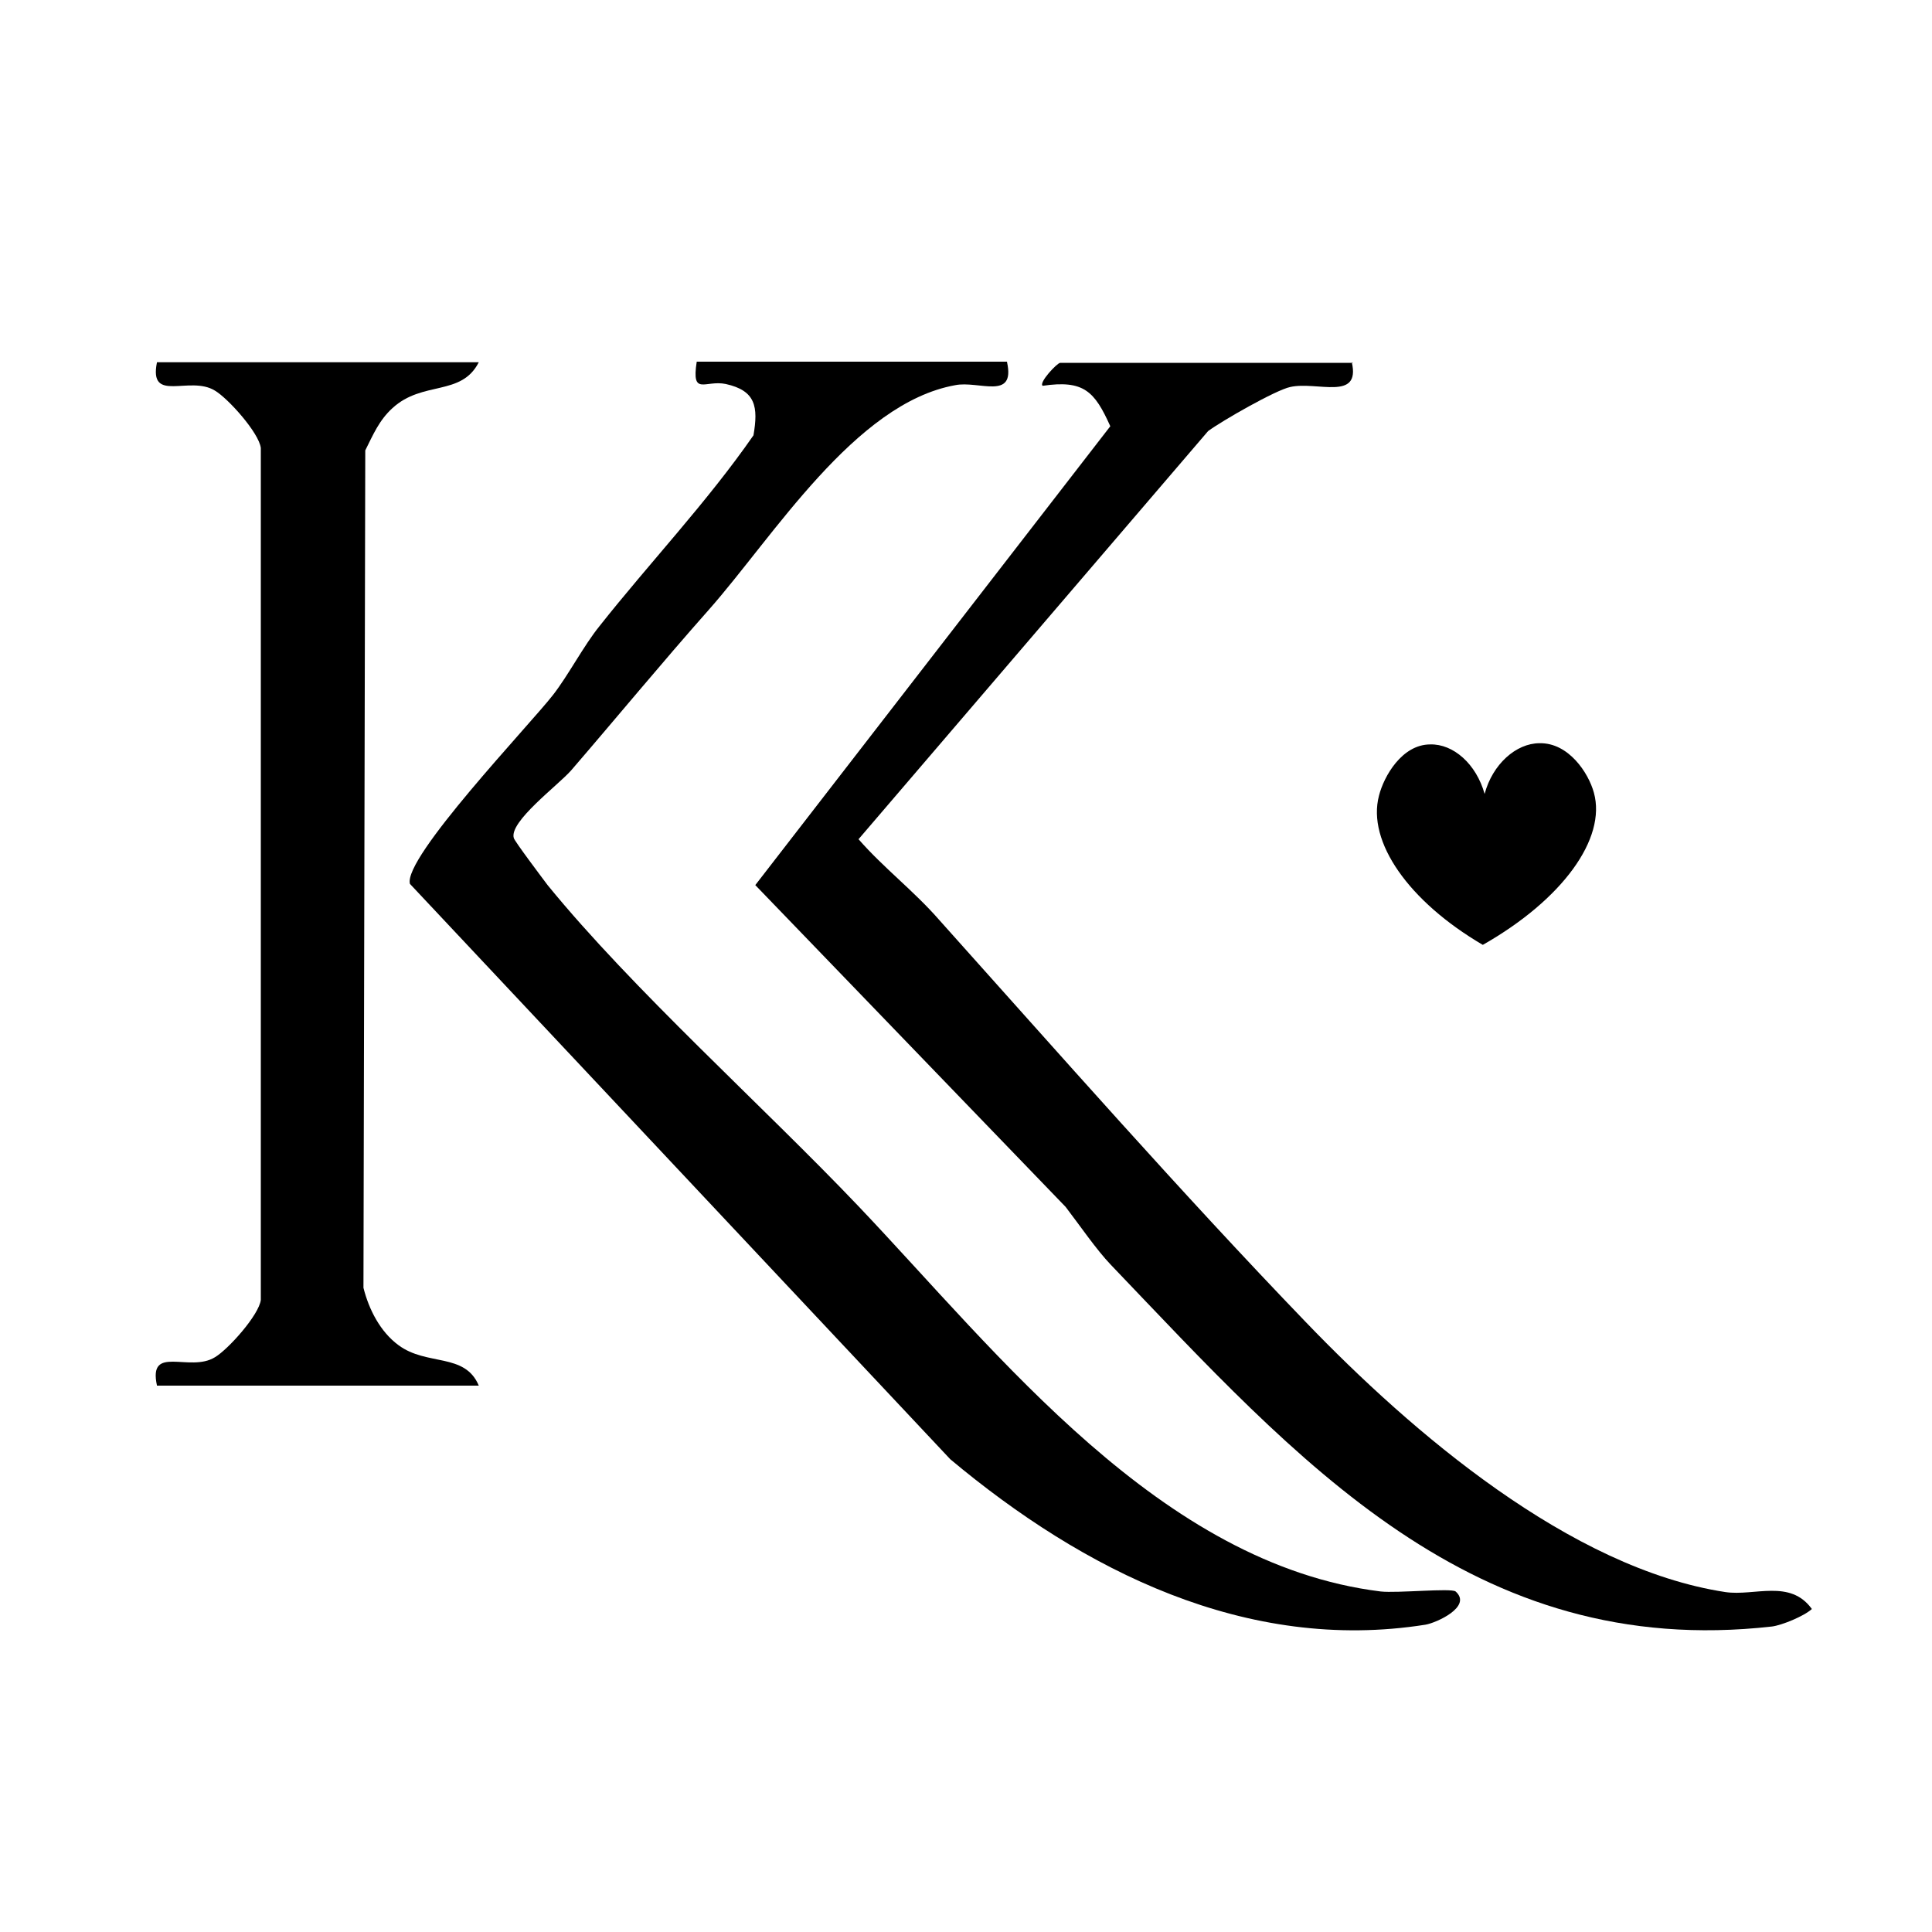
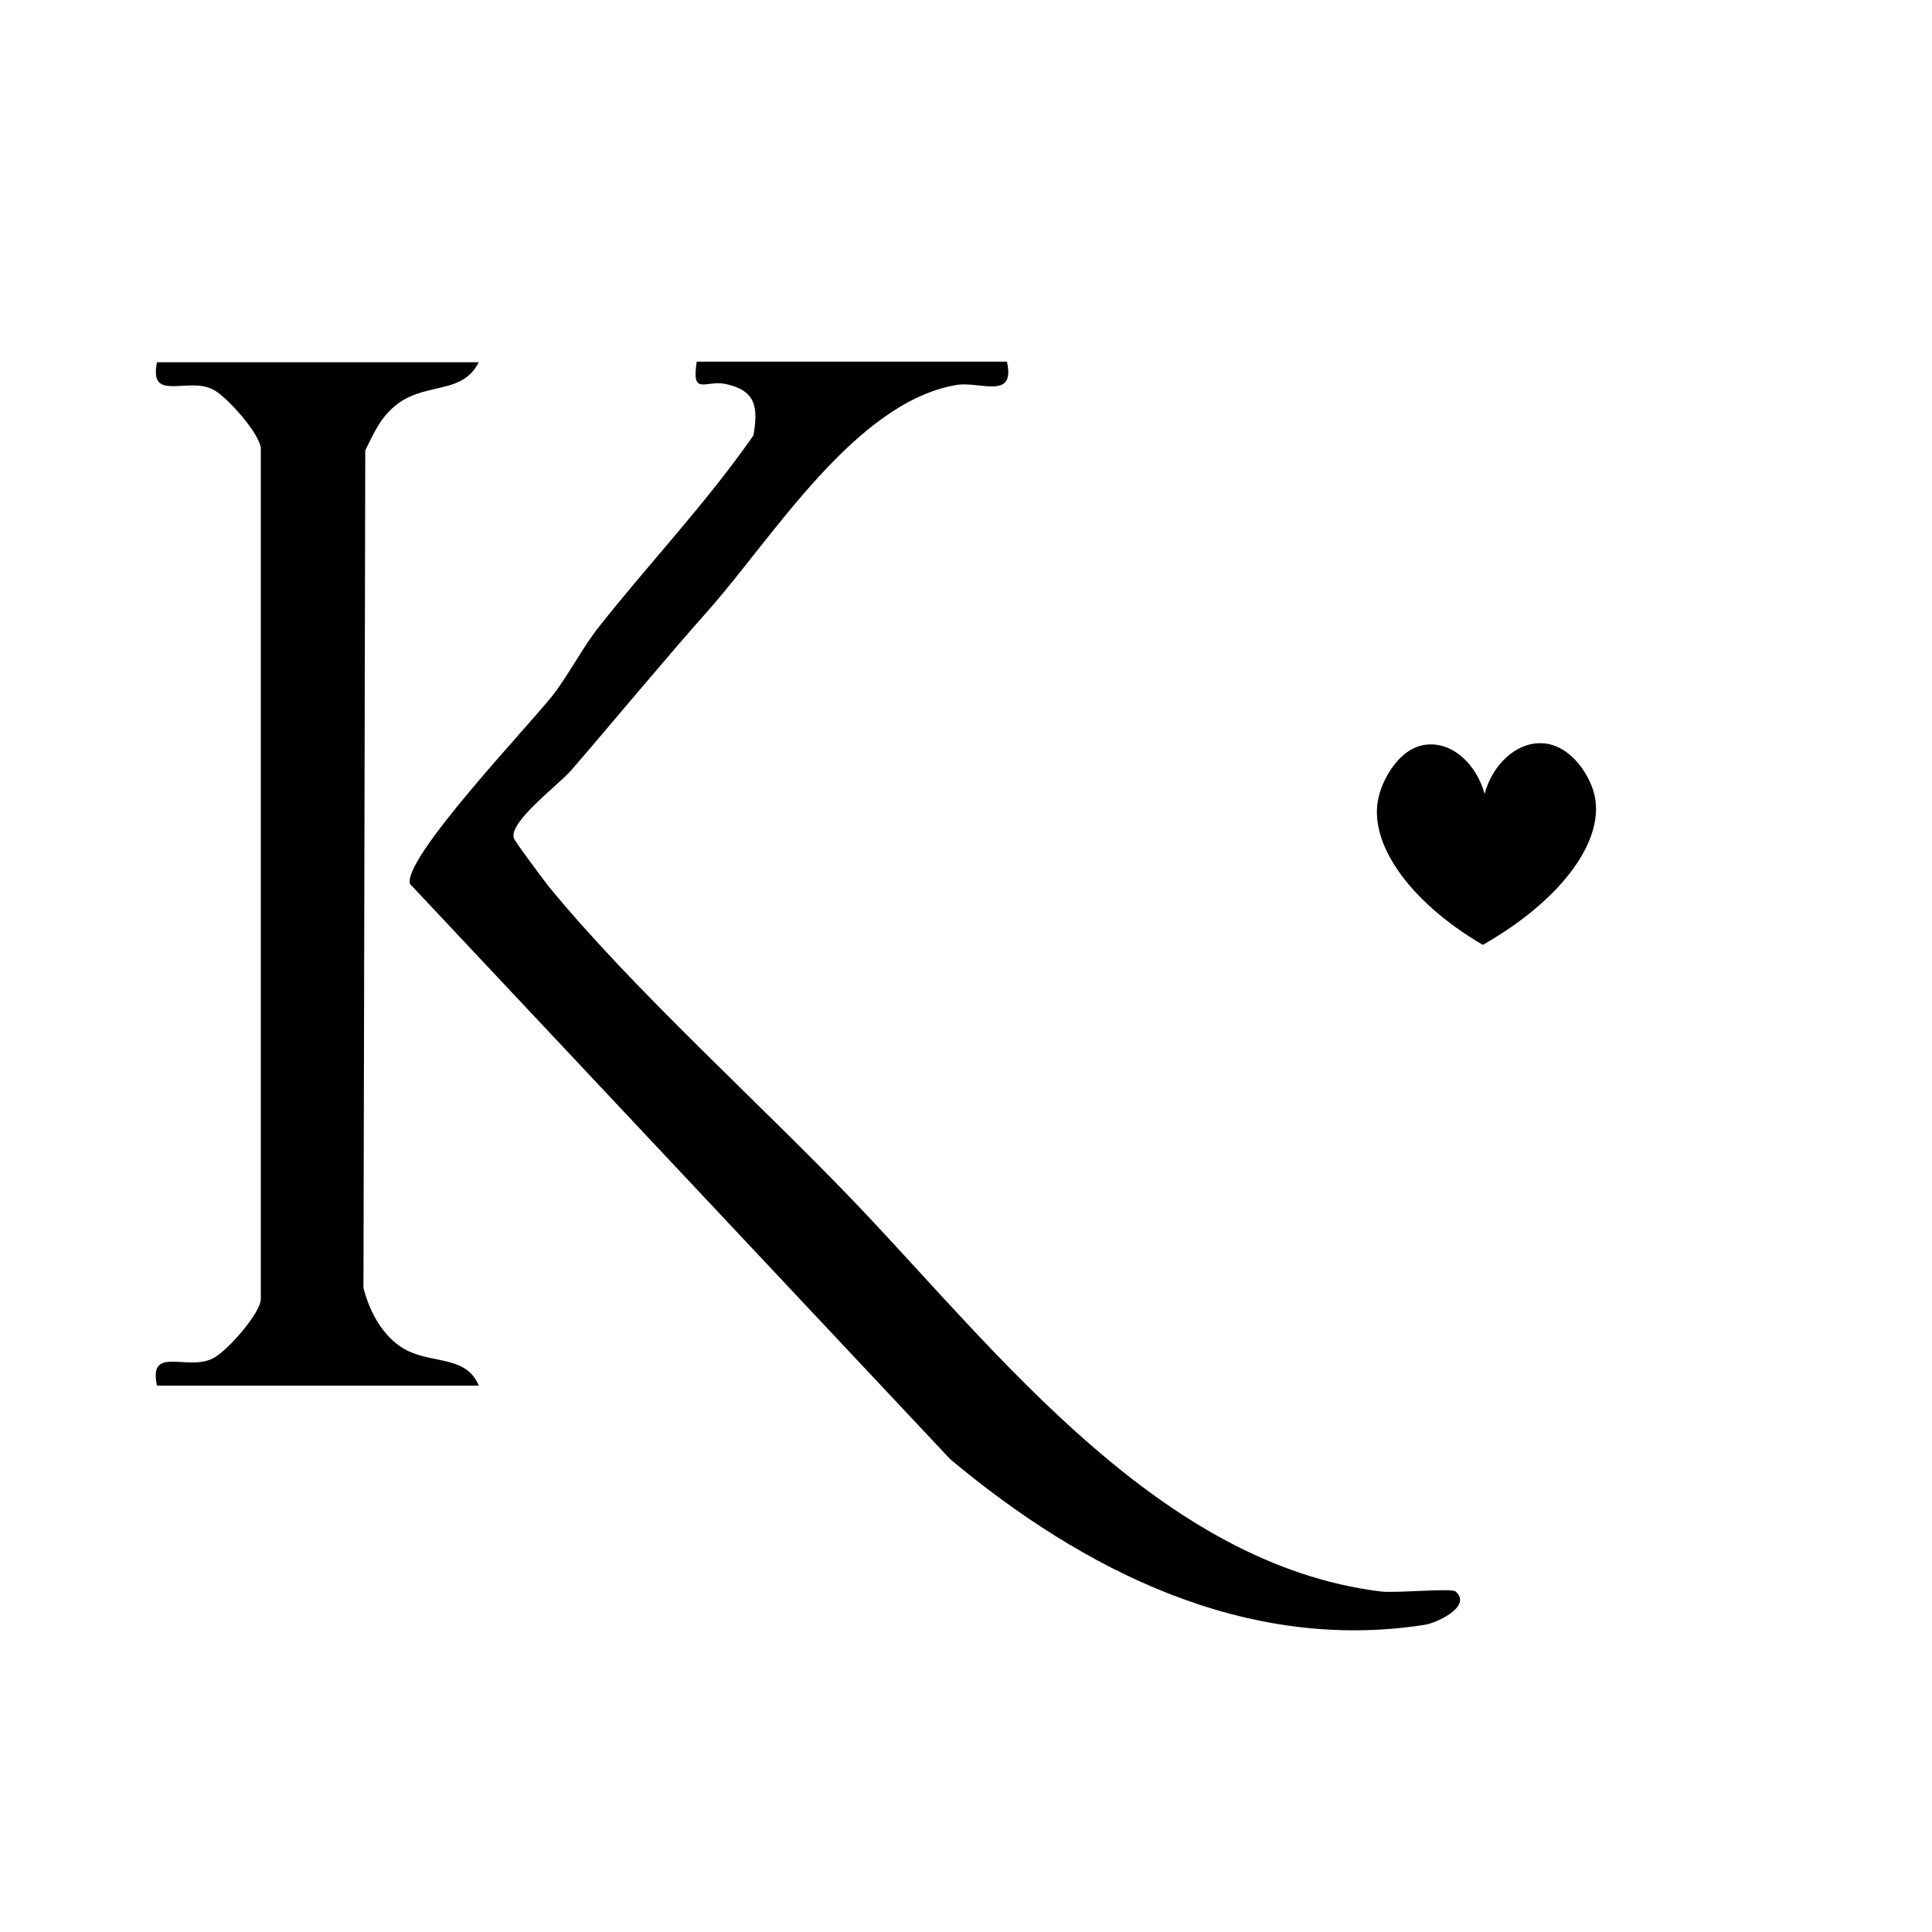
<svg xmlns="http://www.w3.org/2000/svg" id="Layer_1" version="1.1" viewBox="0 0 32 32">
  <g id="_x39_aYnsB">
    <g>
-       <path d="M22.39,6c.15.65-.58.31-1.02.41-.24.05-1.13.56-1.36.73l-5.79,6.76c.41.47.92.86,1.33,1.33,1.99,2.22,4.01,4.52,6.08,6.67,1.75,1.82,4.38,4.08,6.95,4.47.48.07,1.07-.22,1.43.28-.13.12-.5.27-.66.29-4.96.56-7.86-2.76-10.95-5.99-.24-.25-.52-.66-.75-.96l-5.14-5.33,5.88-7.6c-.26-.58-.44-.77-1.12-.67-.07-.05.24-.38.29-.38h4.85Z" />
      <path d="M16.68,6c.14.64-.47.3-.86.38-1.66.3-3.01,2.51-4.08,3.72-.78.88-1.53,1.79-2.28,2.66-.22.25-1.03.85-.95,1.12.01.05.47.66.56.78,1.41,1.73,3.56,3.65,5.15,5.32,2.32,2.44,5,5.93,8.65,6.38.27.03,1.17-.06,1.24,0,.28.25-.32.52-.5.55-2.97.47-5.67-.9-7.87-2.74L6.79,14.64c-.12-.43,1.99-2.64,2.37-3.13.25-.32.51-.82.77-1.14.83-1.05,1.78-2.05,2.55-3.16.08-.47.04-.74-.46-.85-.34-.07-.57.21-.48-.37h5.14Z" />
      <path d="M7.93,6c-.29.57-.93.3-1.43.76-.22.2-.32.44-.45.7l-.03,13.87c.09.36.28.73.58.95.47.35,1.1.12,1.33.67H2.6c-.15-.69.54-.21.96-.47.22-.13.73-.7.76-.95V7.42c-.03-.25-.54-.82-.76-.95-.42-.26-1.1.22-.96-.47h5.33Z" />
    </g>
  </g>
  <path d="M22.84,13.18c-.2.76.49,1.75,1.72,2.47,1.32-.75,2.05-1.76,1.84-2.52-.09-.33-.42-.83-.9-.82-.39,0-.78.35-.91.84-.14-.5-.52-.83-.9-.82-.47,0-.77.53-.85.85Z" />
</svg>